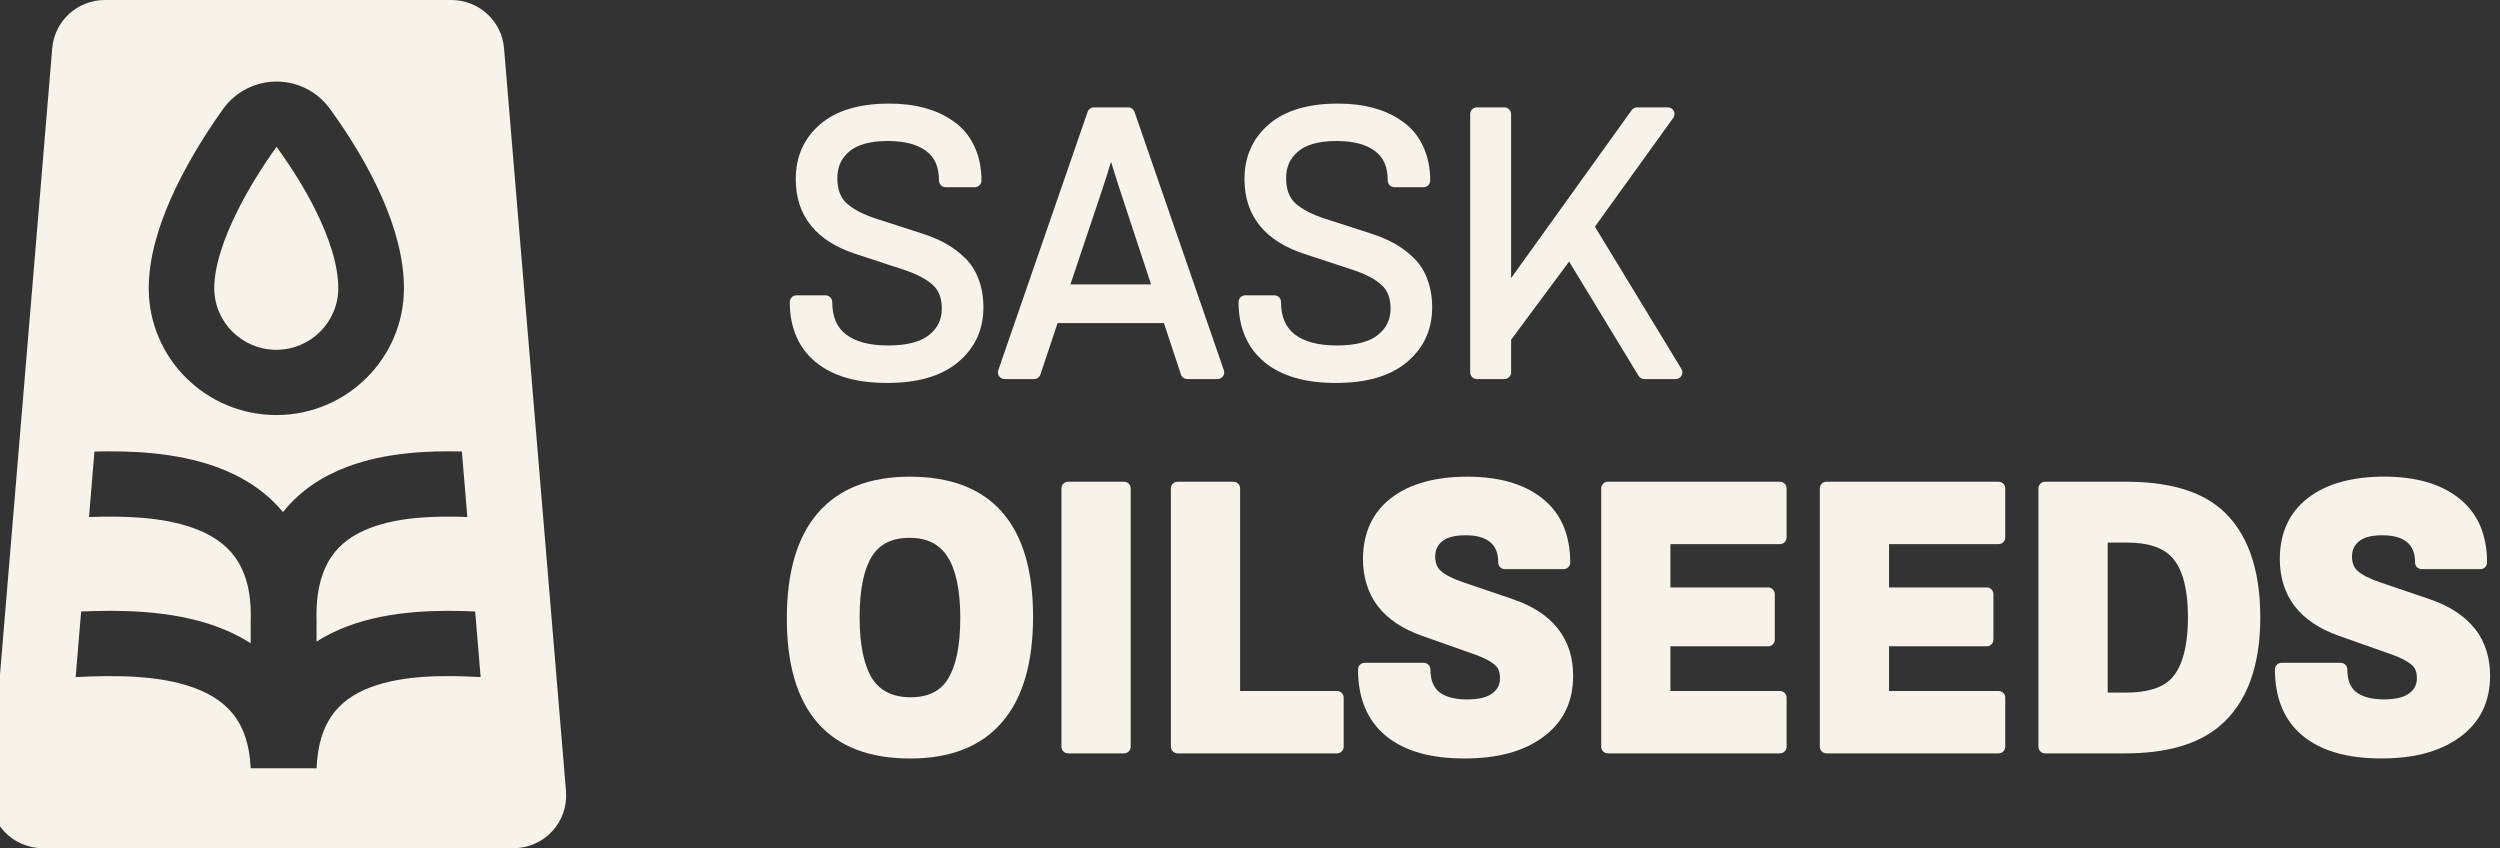
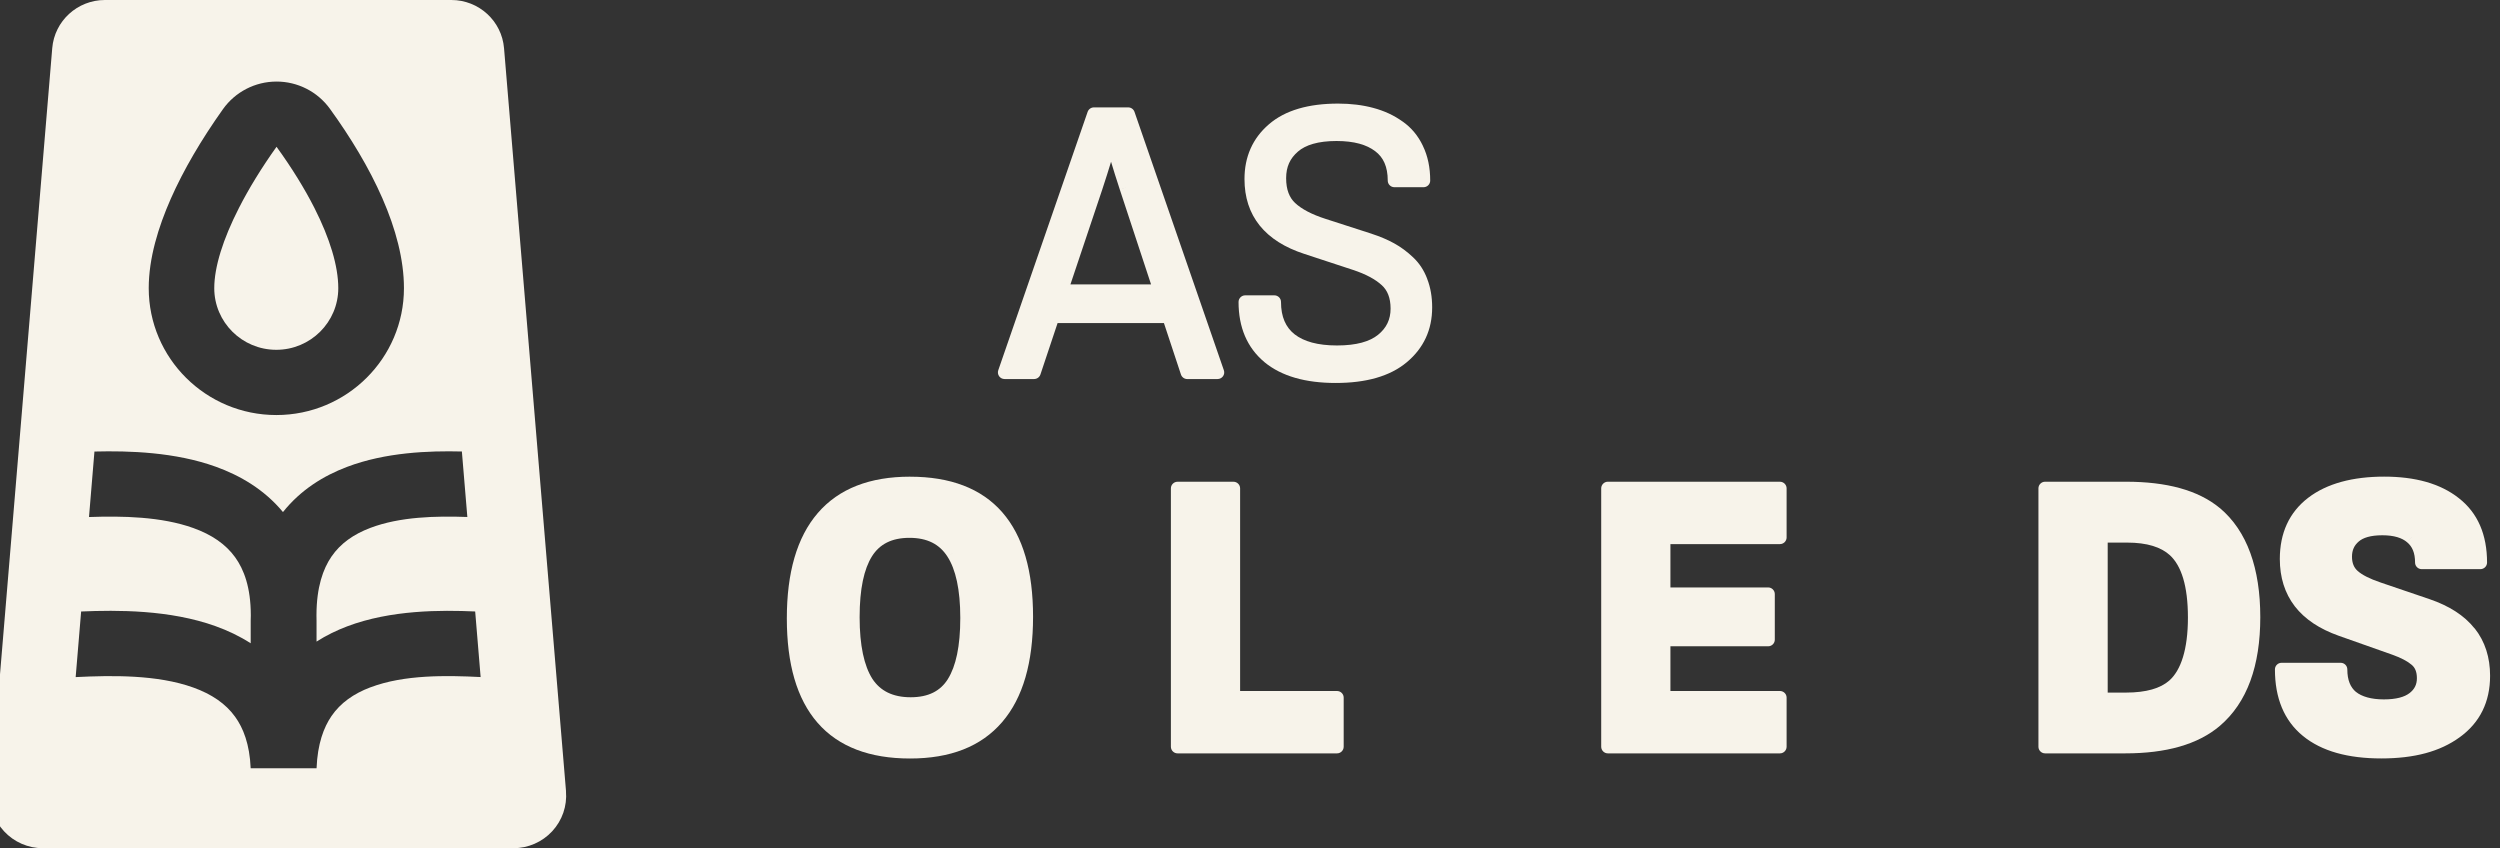
<svg xmlns="http://www.w3.org/2000/svg" width="112" height="38" viewBox="0 0 112 38" fill="none">
  <rect x="0" y="0" width="112" height="38" fill="#333333" stroke="none" />
  <g clip-path="url(#clip0_5834_330)">
-     <path d="M66.165 16.981H67.4C67.564 16.981 67.698 16.847 67.698 16.684V15.22L70.296 11.718L73.407 16.837C73.461 16.926 73.558 16.981 73.663 16.981H75.074C75.181 16.981 75.281 16.923 75.334 16.829C75.386 16.736 75.384 16.622 75.329 16.53L71.452 10.155L74.962 5.28C75.028 5.19 75.037 5.071 74.984 4.972C74.934 4.872 74.831 4.81 74.719 4.81H73.343C73.246 4.81 73.157 4.856 73.1 4.934L67.697 12.46V5.108C67.697 4.945 67.562 4.811 67.398 4.811H66.163C65.999 4.811 65.865 4.945 65.865 5.108V16.684C65.865 16.847 65.999 16.981 66.163 16.981L66.165 16.981Z" fill="#F7F3EA" />
-     <path d="M36.538 16.218C37.311 16.858 38.391 17.156 39.736 17.156C41.082 17.156 42.162 16.862 42.918 16.227C43.675 15.597 44.057 14.771 44.057 13.773C44.057 13.305 43.985 12.878 43.834 12.494V12.491C43.691 12.11 43.479 11.787 43.197 11.524C43.197 11.524 43.196 11.523 43.194 11.521C42.932 11.272 42.65 11.064 42.352 10.9C42.056 10.736 41.721 10.596 41.347 10.474L39.283 9.807C38.646 9.603 38.2 9.36 37.915 9.093C37.66 8.853 37.513 8.5 37.513 7.984C37.513 7.468 37.688 7.098 38.037 6.796C38.383 6.495 38.943 6.317 39.772 6.317C40.558 6.317 41.122 6.481 41.504 6.774L41.506 6.775L41.682 6.542L41.685 6.538L41.506 6.775C41.867 7.045 42.067 7.463 42.067 8.091C42.067 8.254 42.201 8.387 42.365 8.387H43.67C43.834 8.387 43.969 8.254 43.969 8.091C43.969 7.512 43.863 6.99 43.641 6.535V6.533C43.427 6.084 43.123 5.718 42.727 5.442H42.726C42.726 5.442 42.724 5.442 42.723 5.44C42.344 5.167 41.91 4.967 41.422 4.835C40.94 4.705 40.414 4.641 39.845 4.641C38.525 4.641 37.473 4.936 36.739 5.572C36.011 6.2 35.649 7.026 35.649 8.022C35.649 8.834 35.871 9.534 36.332 10.106C36.79 10.674 37.463 11.092 38.324 11.373L40.511 12.092L40.576 11.895L40.605 11.81L40.511 12.092C41.092 12.284 41.513 12.513 41.795 12.773L41.797 12.774C42.05 13.003 42.193 13.339 42.193 13.826C42.193 14.312 42.01 14.694 41.633 14.999C41.263 15.3 40.666 15.477 39.791 15.477C38.917 15.477 38.304 15.296 37.894 14.978C37.498 14.667 37.284 14.201 37.284 13.528C37.284 13.365 37.149 13.231 36.985 13.231H35.68C35.514 13.231 35.382 13.365 35.382 13.528C35.382 14.658 35.759 15.569 36.538 16.22V16.218Z" fill="#F7F3EA" />
    <path d="M56.644 16.218L56.827 16L56.642 16.22C57.415 16.859 58.495 17.157 59.84 17.157C61.186 17.157 62.266 16.863 63.023 16.229C63.779 15.598 64.161 14.772 64.161 13.774C64.161 13.307 64.089 12.88 63.939 12.496V12.491C63.795 12.11 63.584 11.787 63.302 11.524C63.302 11.524 63.3 11.523 63.299 11.521C63.036 11.272 62.754 11.064 62.456 10.9C62.16 10.736 61.825 10.596 61.452 10.474L61.361 10.753L61.453 10.473L59.389 9.807C58.752 9.603 58.305 9.36 58.02 9.093C57.765 8.853 57.619 8.5 57.619 7.984C57.619 7.468 57.795 7.098 58.143 6.796L57.946 6.572L57.95 6.578L58.141 6.796C58.487 6.495 59.047 6.317 59.876 6.317C60.663 6.317 61.227 6.481 61.608 6.774L61.79 6.538L61.786 6.544L61.608 6.774L61.61 6.775C61.971 7.045 62.171 7.463 62.171 8.091C62.171 8.254 62.305 8.387 62.469 8.387H63.775C63.939 8.387 64.073 8.254 64.073 8.091C64.073 7.512 63.967 6.99 63.745 6.535V6.532C63.531 6.082 63.227 5.716 62.832 5.44H62.83C62.83 5.44 62.829 5.44 62.827 5.439C62.45 5.166 62.014 4.966 61.526 4.835C61.044 4.705 60.518 4.641 59.949 4.641C58.629 4.641 57.576 4.936 56.843 5.572C56.115 6.2 55.753 7.026 55.753 8.022C55.753 8.834 55.975 9.534 56.436 10.106C56.894 10.674 57.567 11.092 58.428 11.373L60.615 12.092C61.197 12.284 61.617 12.515 61.899 12.773L61.901 12.774C62.154 13.003 62.298 13.339 62.298 13.826C62.298 14.312 62.114 14.694 61.737 14.999C61.367 15.3 60.77 15.477 59.897 15.477C59.025 15.477 58.41 15.296 58 14.978C57.604 14.667 57.389 14.201 57.389 13.528C57.389 13.365 57.257 13.231 57.091 13.231H55.786C55.622 13.231 55.487 13.365 55.487 13.528C55.487 14.658 55.865 15.569 56.644 16.22V16.218Z" fill="#F7F3EA" />
    <path d="M53.188 16.981H54.547C54.644 16.981 54.734 16.935 54.791 16.856C54.847 16.777 54.861 16.678 54.829 16.588L50.825 5.011C50.783 4.891 50.67 4.811 50.543 4.811H49.008C48.881 4.811 48.768 4.891 48.726 5.011L44.722 16.588C44.691 16.678 44.706 16.779 44.761 16.856C44.816 16.933 44.907 16.981 45.004 16.981H46.327C46.456 16.981 46.57 16.899 46.611 16.777L47.38 14.473H52.144L52.906 16.777C52.947 16.899 53.061 16.982 53.19 16.982L53.188 16.981ZM47.956 12.74L49.378 8.5C49.539 8.009 49.672 7.592 49.775 7.247C49.878 7.594 50.009 8.011 50.169 8.498L50.446 8.408H50.452V8.407L50.169 8.498L51.567 12.74H47.955H47.956Z" fill="#F7F3EA" />
-     <path d="M89.536 21.581H81.826C81.662 21.581 81.528 21.715 81.528 21.878V33.454C81.528 33.617 81.662 33.751 81.826 33.751H89.536C89.702 33.751 89.835 33.617 89.835 33.454V31.253C89.835 31.09 89.702 30.957 89.536 30.957H84.629V28.954H89.007C89.171 28.954 89.305 28.822 89.305 28.658V26.614C89.305 26.451 89.171 26.317 89.007 26.317H84.629V24.376H89.536C89.702 24.376 89.835 24.242 89.835 24.079V21.878C89.835 21.715 89.702 21.582 89.536 21.582V21.581Z" fill="#F7F3EA" />
    <path d="M99.442 22.756H99.441C98.471 21.955 97.057 21.581 95.246 21.581H91.62C91.456 21.581 91.322 21.715 91.322 21.878V33.454C91.322 33.617 91.456 33.751 91.62 33.751H95.211C97.031 33.751 98.459 33.358 99.445 32.523L99.253 32.297L99.266 32.314L99.445 32.523C100.677 31.474 101.261 29.826 101.261 27.649C101.261 25.472 100.677 23.788 99.444 22.756H99.442V22.756ZM97.176 30.495C96.79 30.832 96.162 31.028 95.238 31.028H94.425V24.308H95.292C96.199 24.308 96.821 24.515 97.215 24.877C97.721 25.346 98.019 26.241 98.019 27.667C98.019 29.092 97.706 30.032 97.177 30.495H97.176Z" fill="#F7F3EA" />
    <path d="M79.742 21.581H72.032C71.868 21.581 71.734 21.715 71.734 21.878V33.454C71.734 33.617 71.868 33.751 72.032 33.751H79.742C79.906 33.751 80.04 33.617 80.04 33.454V31.253C80.04 31.09 79.906 30.957 79.742 30.957H74.835V28.954H79.212C79.376 28.954 79.511 28.822 79.511 28.658V26.614C79.511 26.451 79.376 26.317 79.212 26.317H74.835V24.376H79.742C79.906 24.376 80.04 24.242 80.04 24.079V21.878C80.04 21.715 79.906 21.582 79.742 21.582V21.581Z" fill="#F7F3EA" />
    <path d="M110.861 28.153C110.398 27.57 109.716 27.139 108.844 26.842L106.657 26.098C106.148 25.927 105.814 25.749 105.623 25.578C105.46 25.433 105.369 25.232 105.369 24.939C105.369 24.647 105.471 24.431 105.669 24.262C105.669 24.262 105.67 24.26 105.672 24.259L105.48 24.038L105.477 24.035L105.672 24.259C105.864 24.092 106.197 23.98 106.728 23.98C107.259 23.98 107.613 24.1 107.84 24.294C107.841 24.296 107.843 24.297 107.844 24.299L108.032 24.072H108.034L107.844 24.299C108.063 24.48 108.195 24.761 108.195 25.202C108.195 25.365 108.329 25.498 108.493 25.498H111.122C111.286 25.498 111.42 25.365 111.42 25.202C111.42 23.962 111.011 22.985 110.159 22.32C109.331 21.663 108.202 21.353 106.809 21.353C105.415 21.353 104.247 21.656 103.407 22.301C102.554 22.955 102.136 23.883 102.136 25.043C102.136 25.863 102.356 26.575 102.806 27.161C103.257 27.744 103.919 28.178 104.769 28.48L107.177 29.331C107.583 29.476 107.865 29.631 108.044 29.785C108.044 29.785 108.046 29.786 108.047 29.788L108.233 29.567V29.564L108.047 29.788C108.187 29.905 108.277 30.087 108.277 30.385C108.277 30.667 108.171 30.881 107.944 31.053L107.943 31.054C107.723 31.223 107.358 31.333 106.794 31.333C106.23 31.333 105.809 31.207 105.545 30.997C105.303 30.793 105.16 30.476 105.16 29.989C105.16 29.825 105.026 29.693 104.862 29.693H102.215C102.051 29.693 101.917 29.825 101.917 29.989C101.917 31.266 102.323 32.278 103.173 32.972C104.012 33.657 105.195 33.978 106.679 33.978C108.163 33.978 109.312 33.672 110.198 33.026C111.104 32.37 111.556 31.441 111.556 30.277C111.556 29.453 111.331 28.738 110.865 28.15L110.861 28.153Z" fill="#F7F3EA" />
    <path d="M59.899 30.957H55.557V21.878C55.557 21.715 55.423 21.582 55.259 21.582H52.754C52.59 21.582 52.456 21.715 52.456 21.878V33.454C52.456 33.617 52.59 33.751 52.754 33.751H59.899C60.063 33.751 60.197 33.617 60.197 33.454V31.253C60.197 31.09 60.063 30.957 59.899 30.957V30.957Z" fill="#F7F3EA" />
-     <path d="M50.357 21.581H47.852C47.687 21.581 47.553 21.714 47.553 21.878V33.454C47.553 33.618 47.687 33.751 47.852 33.751H50.357C50.521 33.751 50.655 33.618 50.655 33.454V21.878C50.655 21.714 50.521 21.581 50.357 21.581Z" fill="#F7F3EA" />
-     <path d="M67.773 26.842L65.586 26.098H65.584C65.076 25.927 64.741 25.749 64.55 25.578C64.388 25.433 64.297 25.232 64.297 24.939C64.297 24.647 64.398 24.431 64.597 24.262C64.597 24.262 64.598 24.26 64.6 24.259L64.409 24.041L64.404 24.035L64.6 24.259C64.792 24.092 65.125 23.98 65.656 23.98C66.187 23.98 66.54 24.1 66.766 24.294L66.961 24.07H66.96L66.766 24.294C66.767 24.296 66.769 24.297 66.77 24.299C66.99 24.48 67.121 24.761 67.121 25.202C67.121 25.365 67.255 25.498 67.419 25.498H70.048C70.212 25.498 70.346 25.365 70.346 25.202C70.346 23.963 69.937 22.986 69.087 22.322C68.259 21.665 67.13 21.355 65.736 21.355C64.343 21.355 63.175 21.657 62.335 22.302C61.482 22.956 61.062 23.885 61.062 25.045C61.062 25.865 61.282 26.577 61.732 27.163C62.181 27.745 62.845 28.18 63.696 28.481L66.103 29.332C66.509 29.478 66.791 29.632 66.97 29.786C66.97 29.786 66.972 29.788 66.973 29.789L67.16 29.568L67.164 29.562L66.972 29.789C67.112 29.906 67.2 30.089 67.2 30.387C67.2 30.669 67.094 30.882 66.867 31.054L67.049 31.29L66.869 31.054C66.869 31.054 66.867 31.054 66.866 31.056C66.646 31.225 66.281 31.335 65.717 31.335C65.153 31.335 64.731 31.209 64.468 30.998C64.227 30.795 64.083 30.479 64.083 29.991C64.083 29.826 63.949 29.694 63.785 29.694H61.139C60.973 29.694 60.84 29.826 60.84 29.991C60.84 31.268 61.246 32.279 62.096 32.974C62.933 33.659 64.118 33.979 65.602 33.979C67.087 33.979 68.235 33.674 69.121 33.027C70.027 32.371 70.477 31.443 70.477 30.28C70.477 29.456 70.252 28.741 69.787 28.153C69.324 27.57 68.642 27.139 67.77 26.842H67.773Z" fill="#F7F3EA" />
    <path d="M40.77 21.355C38.98 21.355 37.584 21.884 36.636 22.985C35.696 24.076 35.25 25.666 35.25 27.702C35.25 29.739 35.692 31.309 36.629 32.383C37.572 33.463 38.972 33.981 40.77 33.981C42.568 33.981 43.948 33.451 44.895 32.351C45.835 31.259 46.281 29.669 46.281 27.633C46.281 25.596 45.839 24.026 44.904 22.953C43.963 21.874 42.565 21.356 40.769 21.356L40.77 21.355ZM42.466 30.421C42.131 30.955 41.597 31.237 40.797 31.237C39.997 31.237 39.435 30.952 39.081 30.409C38.714 29.831 38.511 28.924 38.511 27.649C38.511 26.373 38.71 25.489 39.065 24.922C39.407 24.38 39.945 24.095 40.745 24.095C41.544 24.095 42.089 24.382 42.443 24.932L42.681 24.779L42.693 24.772L42.443 24.932C42.814 25.504 43.021 26.406 43.021 27.683C43.021 28.96 42.823 29.846 42.466 30.419V30.421Z" fill="#F7F3EA" />
    <path d="M25.358 35.452L22.581 2.161C22.48 0.94 21.453 -0 20.221 -0H4.7C3.468 -0 2.441 0.939 2.34 2.161L-0.437 35.452C-0.492 36.108 -0.267 36.757 0.181 37.241C0.63 37.726 1.261 38 1.923 38H22.996C23.658 38 24.291 37.724 24.738 37.241C25.188 36.756 25.411 36.108 25.356 35.452H25.358ZM7.645 8.918C8.219 7.616 9.025 6.245 9.991 4.887C10.54 4.117 11.43 3.657 12.38 3.654C13.33 3.651 14.222 4.104 14.777 4.869C16.632 7.429 18.097 10.342 18.097 12.911C18.097 16.048 15.534 18.594 12.38 18.594C9.226 18.594 6.663 16.048 6.663 12.911C6.663 11.567 7.093 10.173 7.646 8.917L7.645 8.918ZM16.594 30.792C15.839 31.078 15.252 31.493 14.849 32.082C14.503 32.589 14.225 33.324 14.182 34.418H11.23C11.185 33.338 10.897 32.615 10.534 32.112C10.109 31.521 9.478 31.096 8.661 30.802C7.036 30.218 5.004 30.255 3.39 30.334L3.635 27.395C5.24 27.327 7.604 27.312 9.662 28.054C10.199 28.247 10.731 28.497 11.231 28.819V27.8C11.234 27.726 11.236 27.654 11.236 27.582V27.554C11.234 26.316 10.928 25.51 10.534 24.965C10.109 24.376 9.48 23.95 8.661 23.656C7.23 23.142 5.485 23.11 3.987 23.163L4.231 20.229C5.792 20.189 7.846 20.254 9.662 20.907C10.763 21.303 11.843 21.934 12.677 22.94C13.469 21.948 14.494 21.314 15.549 20.916C17.27 20.263 19.211 20.19 20.692 20.227L20.937 23.161C19.53 23.11 17.916 23.148 16.596 23.648C15.839 23.934 15.252 24.348 14.85 24.935C14.474 25.484 14.181 26.301 14.178 27.556V27.581C14.178 27.654 14.178 27.726 14.181 27.802V28.744C14.619 28.463 15.08 28.241 15.547 28.063C17.512 27.318 19.76 27.327 21.288 27.394L21.532 30.332C20.002 30.255 18.106 30.219 16.596 30.793L16.594 30.792Z" fill="#F7F3EA" />
    <path d="M12.378 15.671C13.911 15.671 15.155 14.433 15.155 12.911C15.155 11.922 14.78 10.685 14.085 9.314C13.643 8.445 13.075 7.523 12.389 6.576C11.715 7.521 11.148 8.447 10.705 9.316C9.991 10.713 9.599 11.962 9.599 12.911C9.599 14.433 10.845 15.671 12.376 15.671H12.378Z" fill="#F7F3EA" />
  </g>
  <defs>
    <clipPath id="clip0_5834_330">
      <rect width="112" height="38" fill="white" />
    </clipPath>
  </defs>
</svg>